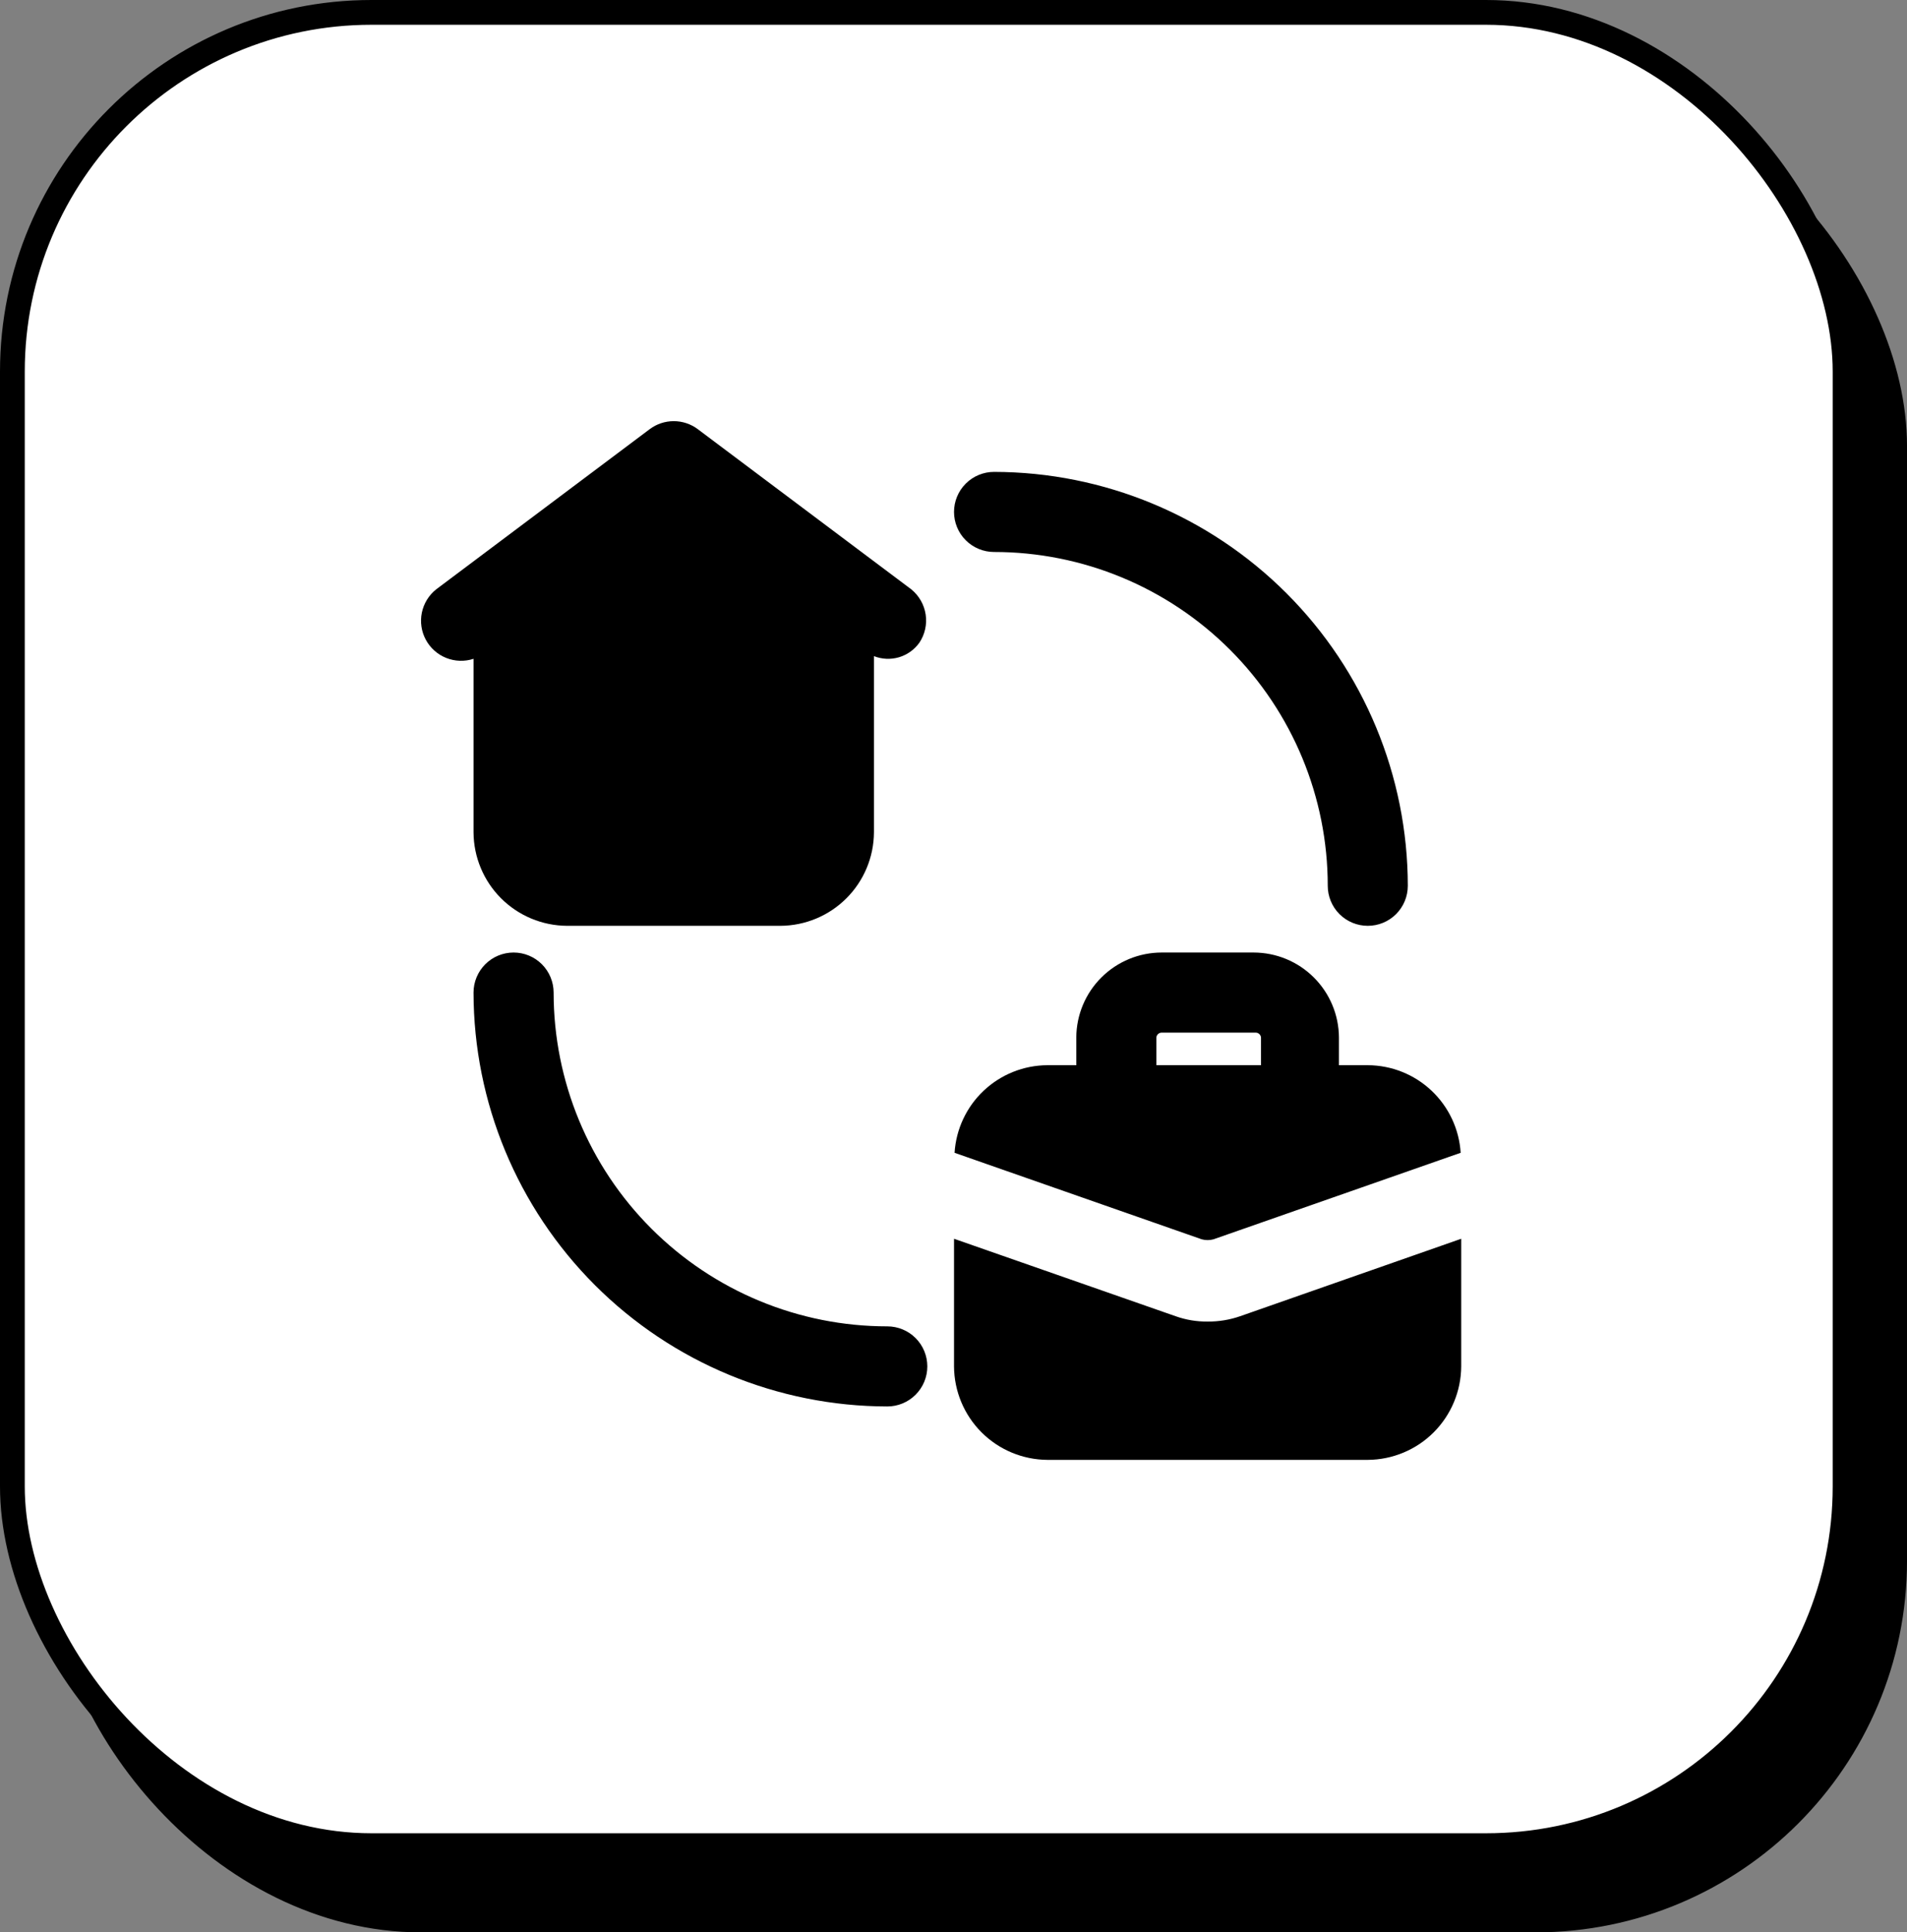
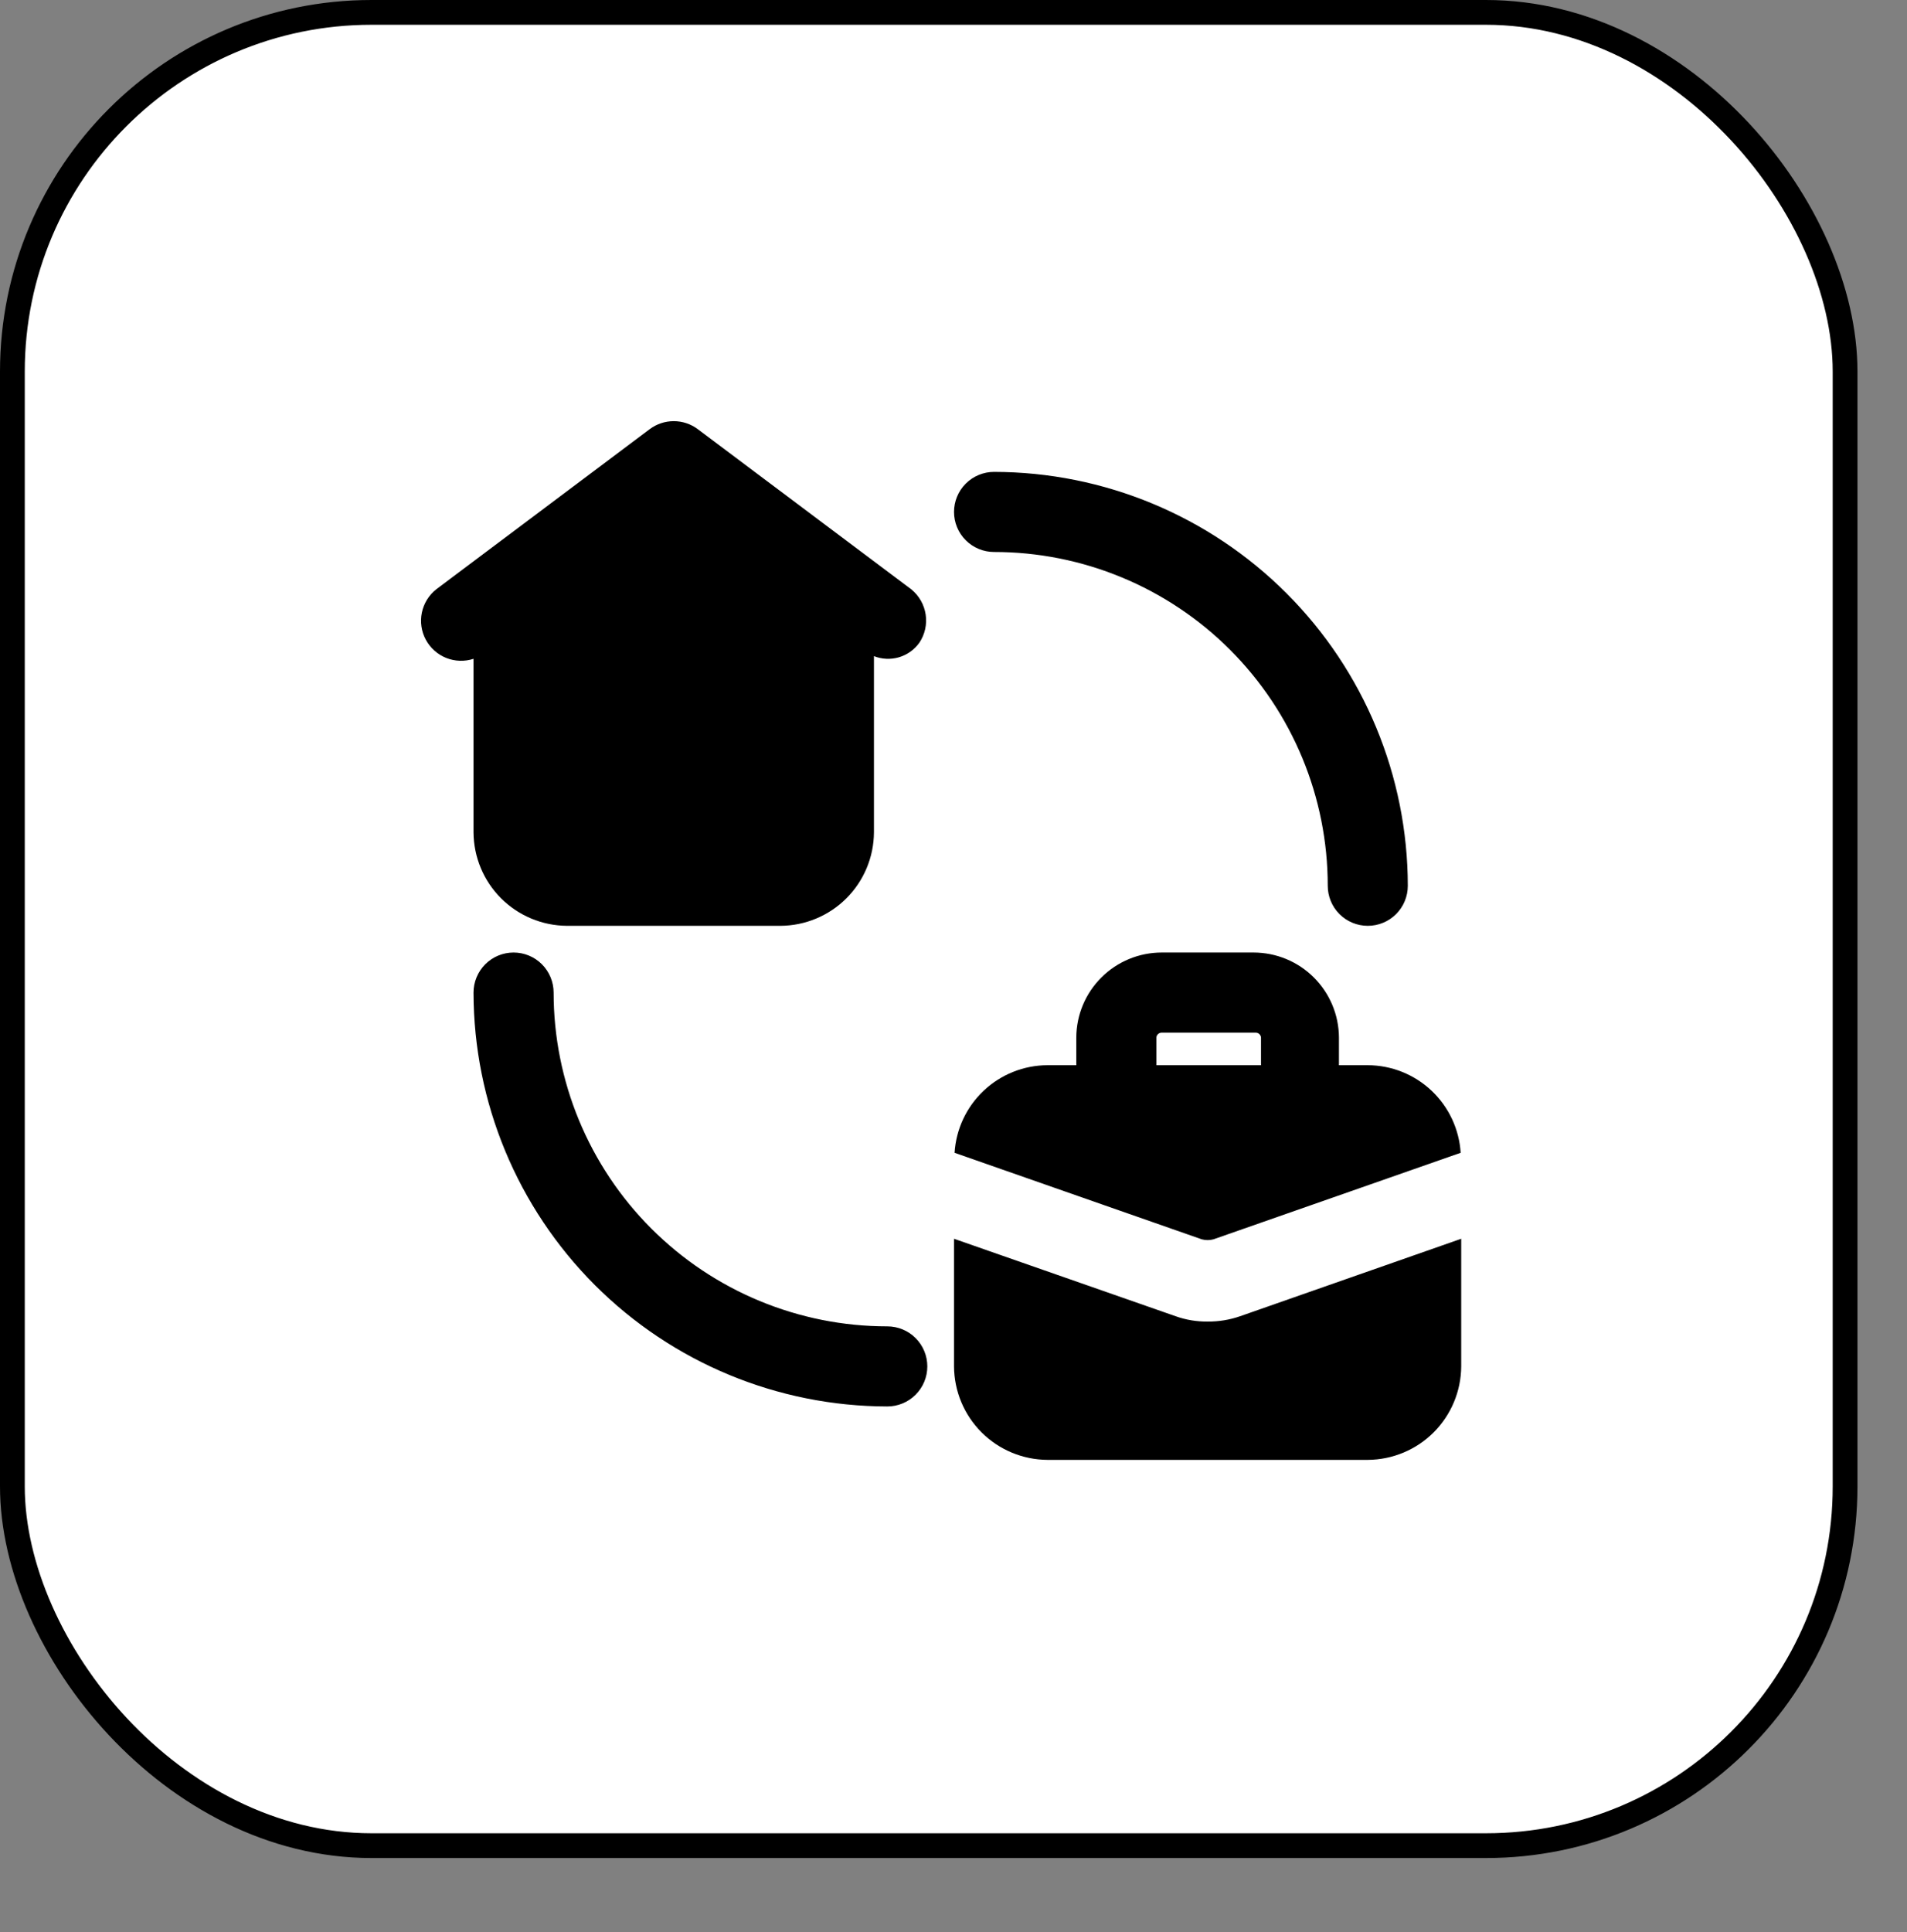
<svg xmlns="http://www.w3.org/2000/svg" width="77" height="78" viewBox="0 0 77 78" fill="none">
  <rect x="0" y="0" width="77" height="78" fill="#808080" stroke="none" />
-   <rect x="2.237" y="3.237" width="74.527" height="74.527" rx="14.763" fill="black" stroke="black" stroke-width="0.473" />
  <rect x="0.5" y="0.5" width="74" height="74" rx="14.5" fill="white" stroke="black" />
  <path d="M59 50.003V55.155C58.994 56.154 58.595 57.11 57.889 57.817C57.183 58.523 56.226 58.922 55.228 58.928H42.294C41.295 58.922 40.339 58.523 39.632 57.817C38.926 57.11 38.527 56.154 38.521 55.155V50.003L47.467 53.129C47.882 53.277 48.32 53.35 48.761 53.345C49.208 53.349 49.653 53.276 50.075 53.129L59 50.003ZM55.228 42.997C56.185 43.001 57.105 43.368 57.801 44.025C58.497 44.681 58.918 45.578 58.978 46.533L48.998 50.025C48.843 50.068 48.679 50.068 48.523 50.025L38.543 46.533C38.603 45.578 39.024 44.681 39.72 44.025C40.417 43.368 41.337 43.001 42.294 42.997H43.458V41.876C43.463 40.965 43.829 40.094 44.475 39.452C45.122 38.809 45.996 38.449 46.907 38.449H50.614C51.526 38.449 52.4 38.809 53.046 39.452C53.692 40.094 54.058 40.965 54.063 41.876V42.997H55.228ZM50.916 41.876C50.911 41.823 50.886 41.774 50.846 41.738C50.806 41.702 50.754 41.682 50.701 41.682H46.907C46.853 41.682 46.801 41.702 46.761 41.738C46.722 41.774 46.697 41.823 46.691 41.876V42.997H50.916V41.876ZM19.12 33.599C19.126 34.597 19.525 35.554 20.231 36.26C20.938 36.966 21.894 37.365 22.893 37.371H31.515C32.514 37.365 33.47 36.966 34.176 36.26C34.883 35.554 35.282 34.597 35.288 33.599V26.485C35.609 26.612 35.965 26.628 36.297 26.531C36.629 26.433 36.918 26.227 37.12 25.946C37.345 25.611 37.436 25.204 37.376 24.805C37.316 24.407 37.11 24.045 36.797 23.79L28.174 17.323C27.894 17.113 27.554 17 27.204 17C26.854 17 26.514 17.113 26.234 17.323L17.611 23.79C17.314 24.026 17.11 24.359 17.033 24.731C16.957 25.102 17.013 25.489 17.193 25.823C17.373 26.157 17.665 26.417 18.017 26.558C18.369 26.698 18.76 26.711 19.12 26.593V33.599ZM35.827 53.539C32.253 53.539 28.826 52.119 26.3 49.592C23.773 47.066 22.354 43.639 22.354 40.066C22.354 39.637 22.183 39.226 21.88 38.922C21.577 38.619 21.166 38.449 20.737 38.449C20.308 38.449 19.897 38.619 19.594 38.922C19.291 39.226 19.12 39.637 19.12 40.066C19.126 44.495 20.888 48.741 24.02 51.873C27.151 55.004 31.398 56.766 35.827 56.772C36.255 56.772 36.667 56.602 36.97 56.298C37.273 55.995 37.443 55.584 37.443 55.155C37.443 54.727 37.273 54.315 36.97 54.012C36.667 53.709 36.255 53.539 35.827 53.539ZM40.138 22.281C43.711 22.281 47.138 23.701 49.665 26.227C52.191 28.754 53.611 32.181 53.611 35.754C53.611 36.183 53.781 36.594 54.084 36.898C54.388 37.201 54.799 37.371 55.228 37.371C55.656 37.371 56.068 37.201 56.371 36.898C56.674 36.594 56.844 36.183 56.844 35.754C56.839 31.325 55.077 27.079 51.945 23.947C48.813 20.816 44.567 19.054 40.138 19.048C39.709 19.048 39.298 19.218 38.995 19.521C38.691 19.825 38.521 20.236 38.521 20.665C38.521 21.093 38.691 21.505 38.995 21.808C39.298 22.111 39.709 22.281 40.138 22.281Z" fill="black" />
</svg>